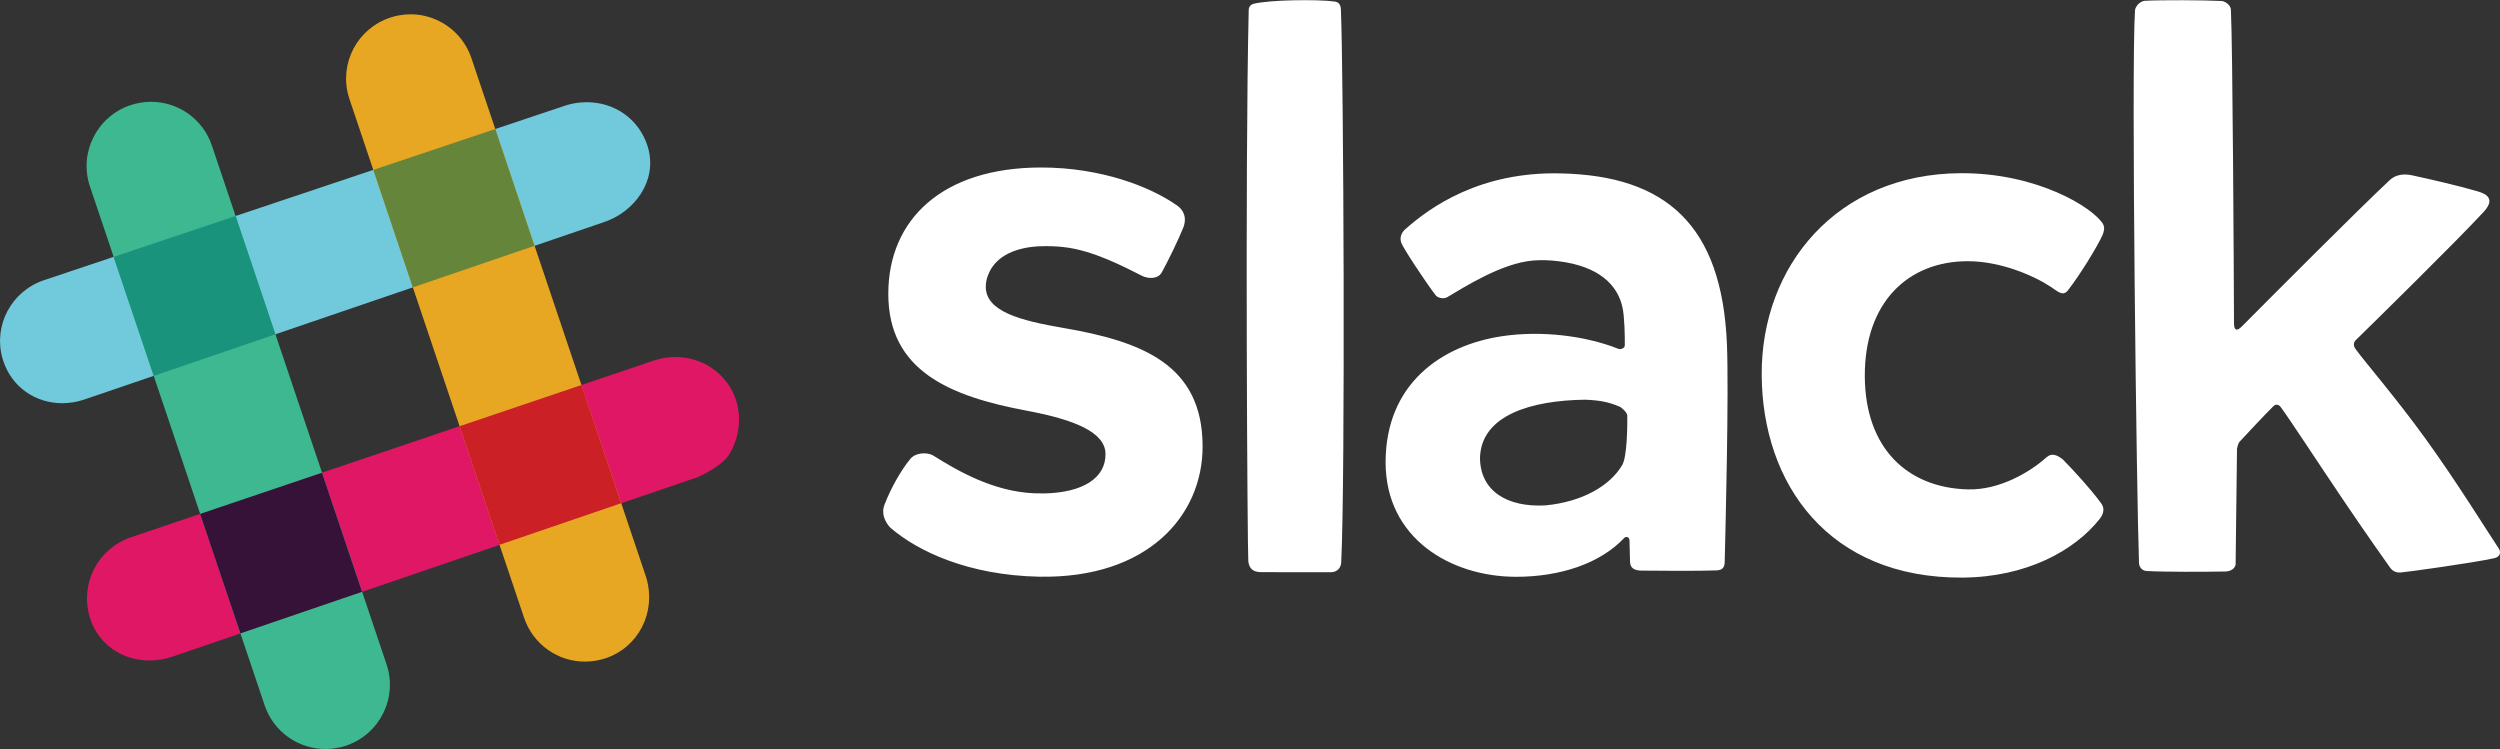
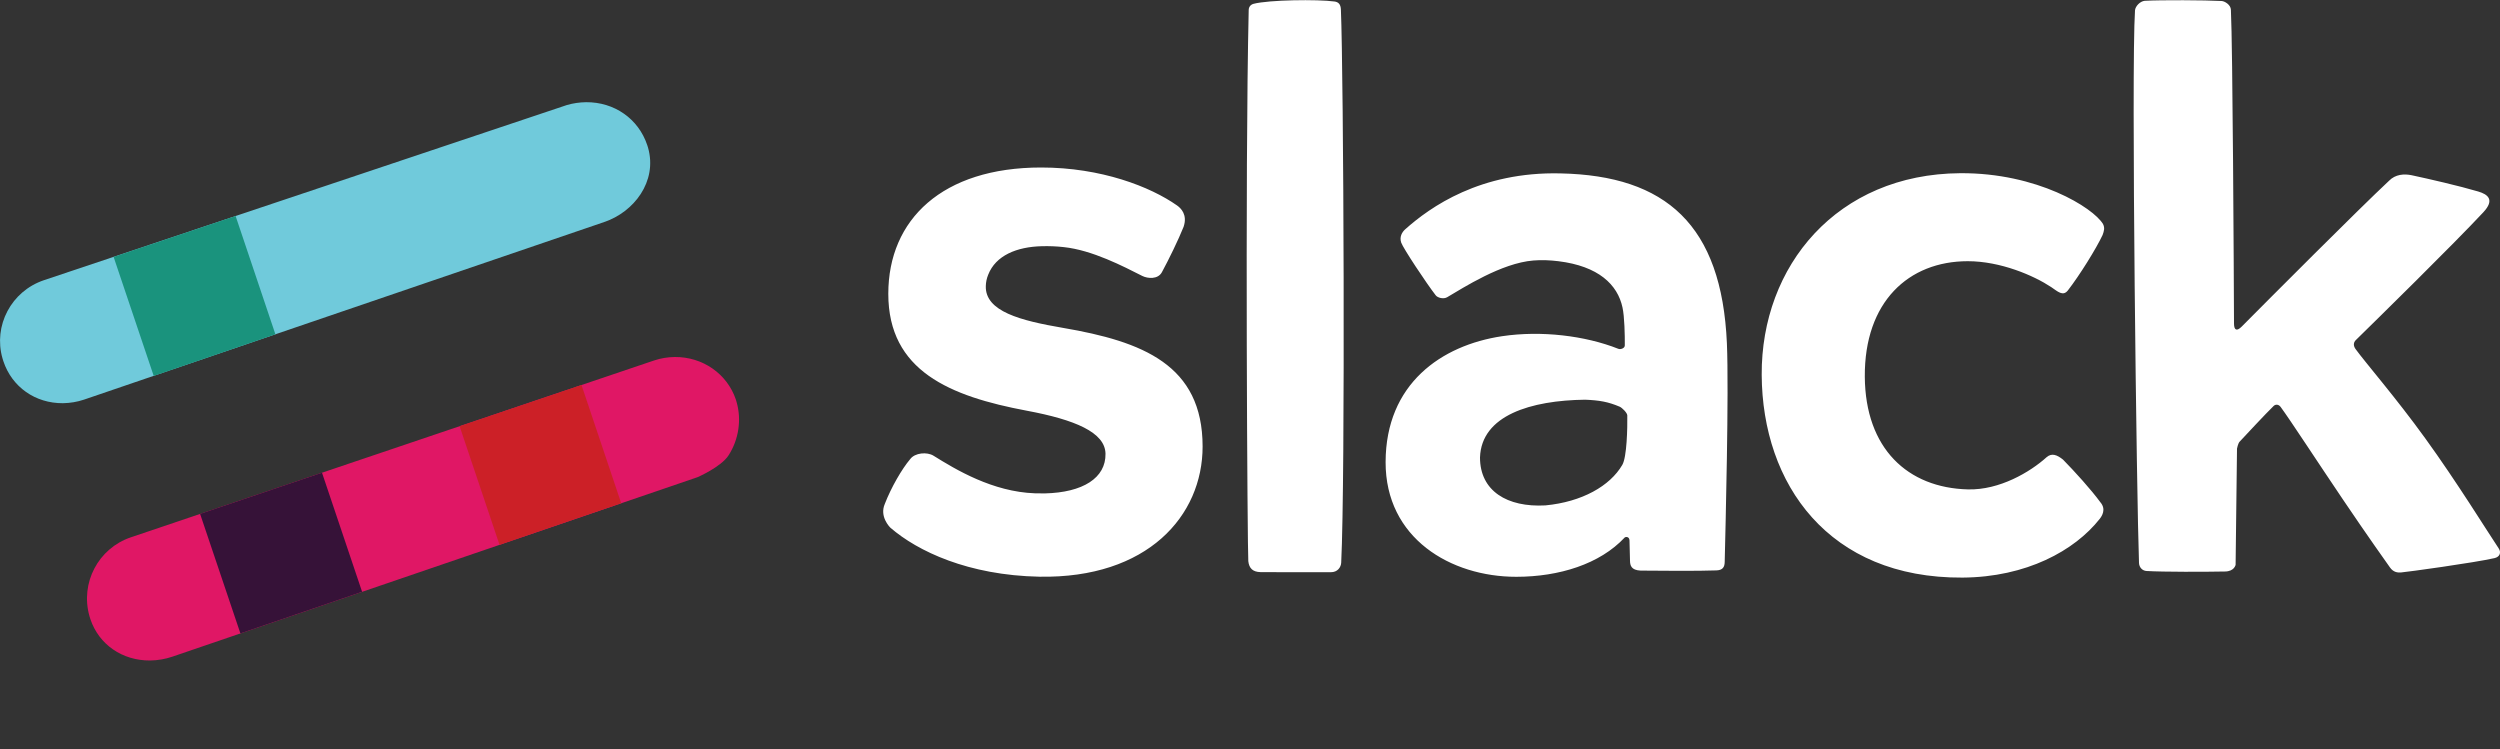
<svg xmlns="http://www.w3.org/2000/svg" version="1.1" id="Layer_1" x="0px" y="0px" viewBox="0 0 2500 749" style="enable-background:new 0 0 2500 749;" xml:space="preserve">
  <rect x="0" y="0" width="2500" height="749" fill="#333333" stroke="none" />
  <style type="text/css">
	.st0{fill:#FFFFFF;}
	.st1{fill:#70CADB;}
	.st2{fill:#E01765;}
	.st3{fill:#E8A723;}
	.st4{fill:#3EB890;}
	.st5{fill:#CC2027;}
	.st6{fill:#361238;}
	.st7{fill:#65863A;}
	.st8{fill:#1A937D;}
</style>
  <path class="st0" d="M888.3,293.8c0-74.4,54.2-126.3,152.8-126.3c60.1,0,109.3,19.2,136,38c3.8,2.7,10.6,9.2,6.5,21.3  c-5.2,13-14.8,32.7-21.7,45.4c-4,7.4-14.2,6.4-19.5,3.8c-19-9.6-50.1-25.9-78.7-28.9c-7.2-0.8-14.5-1.1-21.8-0.9  c-25.2,0.6-46.2,9.3-53.7,28.5c-1.5,3.6-2.3,7.5-2.4,11.4c-0.7,25.3,34.6,34.5,77.3,41.8c79.4,13.6,139.5,36.9,139.5,118.6  c0,69.4-55.1,132.1-163.2,130.2c-71.2-1.4-121.8-25.5-148.9-48.9c-0.9-0.8-11.2-11.3-5.7-23.9c6.3-16.3,17-34.9,25.4-44.8  c4.7-6.4,16.9-7.4,23.3-3.4c22.3,13.9,59.1,36.1,101.4,37.6c3.3,0.1,6.7,0.1,9.9,0.1c38.1-0.9,61.1-15.4,60.7-39.7  c-0.4-21.4-30.6-34-78.7-43C950,396.3,888.3,371,888.3,293.8 M1585.1,399.7c-54.1,0.7-103.7,15.5-105.1,57.8  c0,33.5,27.2,50,65.4,47.9c36.6-3.5,64.6-19.4,76.9-40.5c4.6-7.8,5.2-37.1,5-49.5c-0.1-2.7-5.3-7.7-7.6-8.7  C1608.1,401.8,1599.6,400.3,1585.1,399.7 M1405.1,229.4c25.3-22.6,75.4-57.9,155.4-56c105.5,2.2,161.2,51.6,166.4,169.9  c2.1,48.8-1.4,184.8-2.2,218.7c-0.1,4.9-1.8,8.2-8.3,8.4c-17.4,0.7-57.5,0.4-75.9,0.2c-9.3-0.5-10.4-5.1-10.5-9.9  c-0.1-3.2-0.4-12.5-0.5-20.2c-0.1-4.1-3.9-3.9-4.9-2.9c-24.7,26.4-65.3,39.2-108.4,39.2c-65.5,0-130.8-38.5-130.6-114.8  c0.2-78.1,55.6-116.7,116.5-125.8c39-5.8,82.9-0.6,116.2,12.6c2.1,0.9,6.5-0.4,6.5-3.4c0.1-10-0.3-28.9-2.3-37.9  c-4.9-22.9-24-41.4-64.2-46.3c-8.3-1-16.6-1.4-24.9-0.7c-31.9,2.5-70.3,27.4-86.2,36.7c-3.7,2.2-9.6,0.6-11.5-1.9  c-9.3-12-32.6-47.1-34.5-52.7C1399.3,237,1401.9,232.3,1405.1,229.4L1405.1,229.4L1405.1,229.4z M1761.7,374.9  c-0.6-109,75.3-200.9,198.6-201.7c76.9-0.5,132.8,34.4,142.7,50.8c2,3.9,1,7.1-0.4,11c-6.5,13.8-23,40.3-34.7,55.4  c-5,6.4-10.4,0.9-16.7-3.3c-17.5-11.6-50.7-25.9-83.4-25.9c-59.3,0-103.5,40.7-103,115.5c0.5,71.8,42.8,111.2,103.2,112.7  c31.6,0.8,62.2-17.4,78.6-32.2c5.2-4.5,10.5-2.3,16.4,2.4c11.6,11.8,28.2,30.1,37.4,42.7c6,7,1.5,13.8-0.7,16.6  c-25,31.7-73.3,58.3-137.3,58.7C1828.7,578.4,1762.3,484.2,1761.7,374.9 M2400.7,572.5c6.3-0.5,73.3-9.7,93.9-14.4  c5.1-1.2,6.9-5.5,4.1-9.7c-11.5-17.2-41.7-66.2-73.4-110c-29.1-40.3-59.8-75.7-69.7-89.3c-2.4-3.3-2.3-6.6,0.3-9.1  c18.9-18.5,97.8-95.9,127.5-127.8c11.5-12.4,4.6-17.8-5.2-20.7c-18.9-5.6-49.4-12.6-66.7-16.3c-7.3-1.5-16.1-1-22.5,5.6  c-29.7,27.7-120.3,118.6-147.3,145.8c-4.9,4.9-7.7,3.8-7.7-3.2c-0.2-52.4-1.3-276.7-3.1-313.6c-0.1-4.9-6-8.6-9.3-8.8  c-17-0.9-60-1.1-76.9-0.2c-4.7,0.5-9.3,5.4-9.7,9.5c-3.9,59,1.7,492.1,4,552.7c0.2,4.4,3.4,7.8,7.6,8c16.9,1,58.7,0.9,78.2,0.5  c9.6,0,10.8-6.7,10.8-6.7l1.4-116.2c0,0,1-5.2,2.6-6.9c6.9-7.4,25.9-27.8,34-35.7c1.9-1.9,5-1.8,7,0.9c9.6,13,37.1,55.3,62.6,93  c23.4,34.7,45.2,65.4,46.8,67.6C2393.5,572.4,2397.6,572.6,2400.7,572.5L2400.7,572.5L2400.7,572.5z M1260.3,572.1  c5.9,0.2,50.6,0.1,70.5,0.1c6.7,0.1,10.1-4.9,10.4-9.4c4.2-84.9,2.4-489.4-0.3-553.2c-0.2-5.5-2.6-7.6-6.4-8.1  c-17-2.3-65.4-1.7-80.9,2.3c-3,0.8-4.8,3.1-4.9,6.1c-3.8,164.6-1.2,544.1-0.4,551.3C1249.1,568.4,1252.9,571.9,1260.3,572.1  L1260.3,572.1L1260.3,572.1z" />
  <path class="st1" d="M62.9,403.2C35.3,403.4,12,387,3.4,361.3c-0.3-1-0.6-1.9-0.9-2.9c-9.4-32.8,8.8-67.2,41.4-78.2L567,105  c6.2-1.8,12.6-2.7,19.1-2.8c28.3-0.2,52.3,16.6,61.1,42.8l0.8,2.5c9.8,34.2-14.5,64.7-43.7,74.5c0,0-5.3,1.8-520.2,177.6  C77.3,401.9,70.1,403.1,62.9,403.2L62.9,403.2z" />
  <path class="st2" d="M150.1,660.5c-27.8,0.2-51.2-16-59.7-41.3c-0.3-1-0.6-1.9-0.9-2.9c-9.5-33.2,8.7-68,41.4-79L654,360.5  c6.8-2.3,13.7-3.4,20.8-3.5c27.9-0.2,52.3,16.8,61,42.4l0.8,2.7c5.1,17.7,2.1,37.5-8,53.2c-7.5,11.7-31.1,21.9-31.1,21.9  L172.3,656.7C165.2,659.1,157.7,660.4,150.1,660.5L150.1,660.5z" />
-   <path class="st3" d="M585.6,661.6c-27.8,0.3-52.6-17.4-61.5-43.8L349.5,99.2l-0.9-2.9c-9.5-33.1,8.7-67.6,41.3-78.6  c6.5-2.2,13.3-3.3,20.1-3.4c10.1-0.1,19.8,2.2,29,6.7c15.3,7.6,26.9,20.9,32.4,37.1L646,576.8l0.5,1.7c9.8,34.3-8.3,68.9-41,79.8  C599.1,660.4,592.4,661.5,585.6,661.6L585.6,661.6z" />
-   <path class="st4" d="M326.1,749c-27.8,0.3-52.7-17.4-61.5-43.8L90,186.6c-11.4-33.6,6.7-70,40.3-81.4c0,0,0.1,0,0.1,0  c6.5-2.2,13.2-3.3,20-3.4c27.8-0.3,52.7,17.4,61.5,43.8l174.6,518.6c11.4,33.6-6.7,70-40.3,81.4c-0.1,0-0.1,0-0.2,0.1  C339.6,747.8,332.8,748.9,326.1,749L326.1,749L326.1,749z" />
  <path class="st5" d="M499.5,544.8l121.7-41.6L581.5,385l-121.9,41.2L499.5,544.8z" />
  <path class="st6" d="M240.4,633.4l121.7-41.6L322,472.7l-121.9,41.2L240.4,633.4z" />
-   <path class="st7" d="M412.8,287.4l121.7-41.6L495.3,129l-122,40.9L412.8,287.4z" />
  <path class="st8" d="M153.7,375.9l121.7-41.6L235.6,216l-122,40.9L153.7,375.9z" />
</svg>